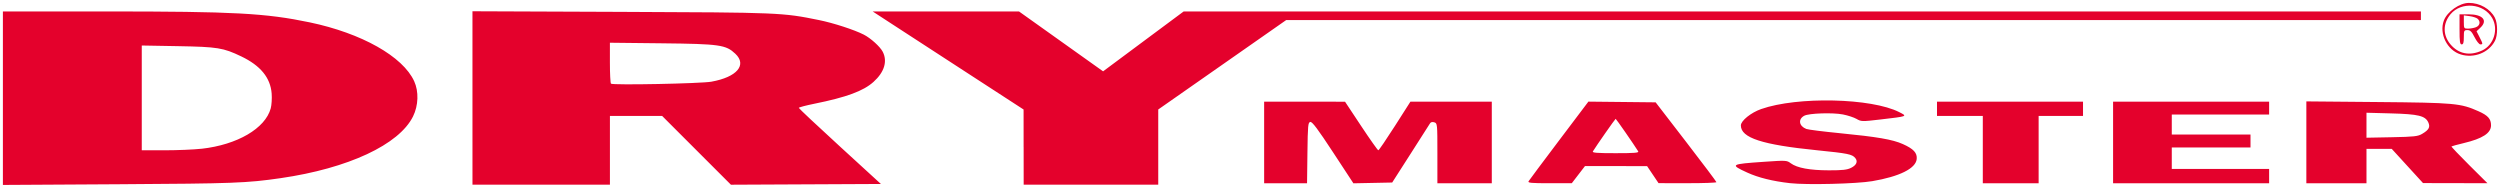
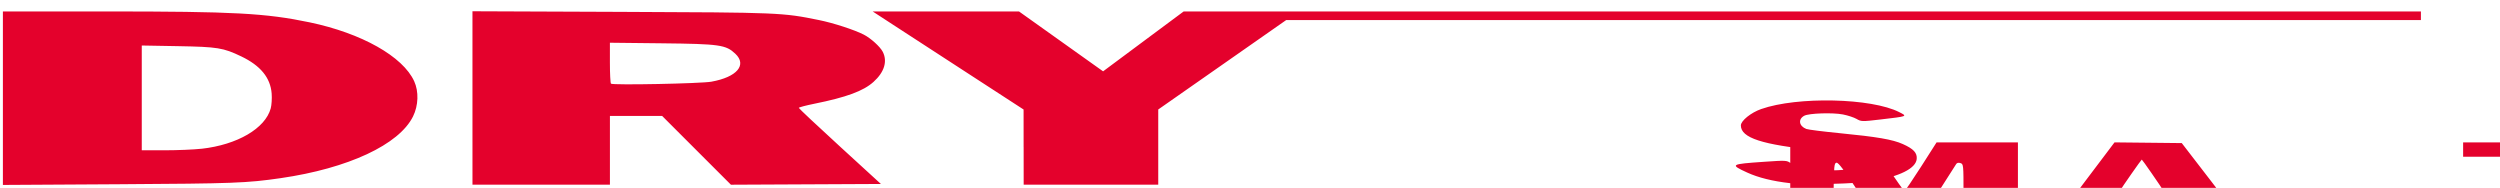
<svg xmlns="http://www.w3.org/2000/svg" xmlns:ns1="http://sodipodi.sourceforge.net/DTD/sodipodi-0.dtd" xmlns:ns2="http://www.inkscape.org/namespaces/inkscape" ns1:docname="nur-drymaster-2.svg" ns2:version="1.0 (4035a4fb49, 2020-05-01)" id="svg8" version="1.1" viewBox="0 0 228.567 17.175" height="64.913" width="863.874" ns2:export-filename="D:\Sites\Bautrockner-Drymaster\Logo\logo-test4.png" ns2:export-xdpi="74.389999" ns2:export-ydpi="74.389999">
  <defs id="defs2">
    <filter ns2:collect="always" style="color-interpolation-filters:sRGB" id="filter922" x="-0" width="1" y="-0" height="1">
      <feGaussianBlur ns2:collect="always" stdDeviation="0" id="feGaussianBlur924" />
    </filter>
  </defs>
  <ns1:namedview ns2:window-maximized="1" ns2:window-y="-8" ns2:window-x="-8" ns2:window-height="1017" ns2:window-width="1920" units="px" width="1680mm" ns2:showpageshadow="false" showborder="false" ns2:pagecheckerboard="true" showgrid="false" ns2:document-rotation="0" ns2:current-layer="layer7" ns2:document-units="px" ns2:cy="88.818404" ns2:cx="51.922588" ns2:zoom="0.50204581" ns2:pageshadow="2" ns2:pageopacity="0" borderopacity="1.0" bordercolor="#666666" pagecolor="#ffffff" id="base" lock-margins="true" fit-margin-top="1" fit-margin-left="1" fit-margin-right="1" fit-margin-bottom="1" />
  <g ns2:label="DRY" id="layer2" ns2:groupmode="layer" style="display:inline" transform="translate(-228.971,-20.586)" />
  <g ns2:groupmode="layer" id="layer7" ns2:label="Bautrockner" transform="translate(-228.971,-20.586)">
-     <path style="fill:#e4012c;fill-opacity:1;stroke-width:0.131" d="m 229.235,29.564 v -7.932 l 9.457,6.12e-4 c 11.659,7.37e-4 14.581,0.158 18.595,0.998 4.75,0.995 8.514,3.116 9.551,5.382 0.431,0.942 0.389,2.221 -0.106,3.22 -1.278,2.581 -5.924,4.746 -12.104,5.642 -3.089,0.448 -4.287,0.493 -14.758,0.556 l -10.635,0.064 z m 18.165,4.623 c 3.265,-0.364 5.826,-1.86 6.322,-3.692 0.082,-0.303 0.12,-0.917 0.085,-1.364 -0.115,-1.443 -1.02,-2.547 -2.779,-3.388 -1.654,-0.791 -2.155,-0.871 -5.792,-0.937 l -3.305,-0.059 v 4.79 4.79 h 2.099 c 1.155,0 2.671,-0.064 3.37,-0.142 z m 24.766,-4.644 v -7.927 l 13.58,0.055 c 14.505,0.058 14.762,0.069 18.099,0.749 1.33,0.271 3.221,0.885 4.093,1.329 0.635,0.323 1.495,1.099 1.737,1.567 0.452,0.874 0.148,1.867 -0.843,2.758 -0.928,0.835 -2.471,1.403 -5.42,1.999 -0.776,0.157 -1.411,0.326 -1.41,0.376 8.5e-4,0.05 1.69,1.636 3.754,3.524 l 3.752,3.433 -6.856,0.034 -6.856,0.034 -3.144,-3.143 -3.144,-3.143 h -2.388 -2.388 v 3.141 3.141 h -6.283 -6.283 z m 21.85,-1.49 c 2.328,-0.418 3.274,-1.525 2.183,-2.554 -0.865,-0.816 -1.418,-0.895 -6.722,-0.954 l -4.745,-0.053 v 1.821 c 0,1.001 0.044,1.866 0.098,1.922 0.148,0.152 8.217,-0.007 9.186,-0.181 z m 28.54,5.981 -0.003,-3.436 -5.135,-3.334 c -2.824,-1.834 -5.929,-3.851 -6.899,-4.483 l -1.764,-1.149 h 6.689 6.689 l 3.845,2.738 3.845,2.738 0.393,-0.293 c 0.216,-0.161 1.873,-1.393 3.683,-2.738 l 3.29,-2.444 h 56.559 56.559 v 0.393 0.393 h -51.871 -51.871 l -5.85,4.088 -5.85,4.088 v 3.438 3.438 h -6.152 -6.152 l -0.003,-3.436 z m 70.093,3.301 c -1.608,-0.181 -2.918,-0.505 -3.941,-0.975 -1.597,-0.733 -1.54,-0.769 1.552,-0.982 2.013,-0.139 2.07,-0.136 2.439,0.138 0.575,0.425 1.743,0.641 3.484,0.643 1.236,0.002 1.668,-0.047 2.028,-0.227 0.5,-0.25 0.64,-0.586 0.377,-0.903 -0.285,-0.343 -0.671,-0.421 -3.484,-0.704 -5.036,-0.505 -6.971,-1.135 -6.971,-2.271 0,-0.425 0.92,-1.169 1.851,-1.496 3.317,-1.166 10.096,-1.015 12.634,0.282 0.762,0.389 0.795,0.376 -1.745,0.673 -1.665,0.195 -1.738,0.193 -2.16,-0.052 -0.24,-0.14 -0.806,-0.325 -1.258,-0.412 -0.94,-0.182 -3.101,-0.109 -3.526,0.119 -0.588,0.315 -0.487,0.952 0.192,1.21 0.168,0.064 1.525,0.235 3.016,0.381 3.466,0.339 4.87,0.58 5.803,0.999 0.984,0.441 1.324,0.808 1.269,1.369 -0.084,0.862 -1.567,1.6 -4.069,2.024 -1.435,0.244 -5.973,0.355 -7.491,0.184 z m -48.102,-3.726 v -3.73 l 3.698,0.003 3.698,0.003 1.473,2.222 c 0.81,1.222 1.517,2.221 1.571,2.22 0.054,-0.001 0.736,-1.002 1.517,-2.225 l 1.419,-2.223 h 3.719 3.719 v 3.73 3.73 h -2.487 -2.487 v -2.74 c 0,-2.687 -0.005,-2.742 -0.281,-2.829 -0.178,-0.057 -0.32,-0.024 -0.389,0.089 -0.059,0.098 -0.863,1.357 -1.785,2.796 l -1.677,2.618 -1.773,0.036 -1.773,0.036 -1.855,-2.827 c -1.395,-2.126 -1.912,-2.816 -2.084,-2.783 -0.209,0.04 -0.233,0.295 -0.265,2.824 l -0.035,2.78 h -1.961 -1.961 z m 24.175,3.552 c 0.058,-0.098 1.312,-1.777 2.788,-3.731 l 2.683,-3.553 3.074,0.033 3.074,0.033 2.774,3.599 c 1.526,1.98 2.778,3.644 2.783,3.698 0.005,0.054 -1.184,0.097 -2.641,0.095 l -2.65,-0.003 -0.524,-0.779 -0.524,-0.779 -2.839,-0.003 -2.839,-0.003 -0.604,0.785 -0.604,0.785 h -2.028 c -1.674,0 -2.009,-0.031 -1.923,-0.178 z m 10.026,-2.738 c -0.401,-0.641 -2.019,-2.974 -2.062,-2.974 -0.045,0 -1.78,2.482 -2.082,2.978 -0.078,0.128 0.369,0.164 2.074,0.164 1.731,0 2.153,-0.034 2.069,-0.167 z m 31.505,-0.16 v -3.076 h -2.094 -2.094 v -0.654 -0.654 h 6.675 6.675 v 0.654 0.654 h -2.029 -2.029 v 3.076 3.076 h -2.552 -2.552 z m 11.911,-0.654 v -3.73 h 7.133 7.133 v 0.589 0.589 h -4.45 -4.45 v 0.916 0.916 h 3.599 3.599 v 0.589 0.589 h -3.599 -3.599 v 0.982 0.982 h 4.45 4.45 v 0.654 0.654 h -7.133 -7.133 z m 17.67,-0.011 v -3.742 l 6.512,0.059 c 7.071,0.064 7.585,0.111 9.235,0.846 0.86,0.383 1.138,0.697 1.138,1.284 0,0.712 -0.769,1.212 -2.498,1.625 -0.587,0.14 -1.09,0.277 -1.117,0.304 -0.027,0.027 0.702,0.795 1.619,1.706 l 1.669,1.657 -2.945,-0.006 -2.945,-0.006 -1.429,-1.563 -1.429,-1.563 h -1.156 -1.156 v 1.571 1.571 h -2.749 -2.749 v -3.742 z m 10.588,-0.774 c 0.619,-0.365 0.756,-0.619 0.563,-1.044 -0.277,-0.607 -0.901,-0.759 -3.396,-0.826 l -2.258,-0.061 v 1.142 1.142 l 2.323,-0.045 c 2.038,-0.04 2.378,-0.078 2.768,-0.307 z m 3.531,-7.26 c -1.244,-0.376 -2.001,-1.897 -1.545,-3.104 0.307,-0.812 1.43,-1.604 2.282,-1.608 0.997,-0.005 1.961,0.542 2.379,1.351 0.267,0.516 0.271,1.611 0.008,2.117 -0.562,1.081 -1.901,1.615 -3.124,1.245 z m 1.955,-0.364 c 1.073,-0.498 1.514,-1.939 0.912,-2.976 -0.773,-1.331 -2.814,-1.515 -3.8,-0.344 -0.714,0.848 -0.719,1.921 -0.014,2.759 0.746,0.886 1.773,1.084 2.902,0.56 z m -2.069,-1.931 v -1.374 h 0.822 c 1.312,0 1.797,0.564 1.068,1.239 l -0.335,0.311 0.27,0.529 c 0.322,0.631 0.326,0.67 0.076,0.67 -0.107,0 -0.343,-0.294 -0.526,-0.654 -0.264,-0.521 -0.398,-0.654 -0.657,-0.654 -0.303,0 -0.325,0.045 -0.325,0.654 0,0.494 -0.048,0.654 -0.196,0.654 -0.162,0 -0.196,-0.24 -0.196,-1.374 z m 1.497,-0.193 c 0.374,-0.142 0.446,-0.534 0.145,-0.784 -0.105,-0.087 -0.429,-0.191 -0.72,-0.23 l -0.529,-0.071 v 0.606 c 0,0.583 0.014,0.606 0.384,0.606 0.211,0 0.535,-0.057 0.72,-0.128 z" id="path863" />
+     <path style="fill:#e4012c;fill-opacity:1;stroke-width:0.131" d="m 229.235,29.564 v -7.932 l 9.457,6.12e-4 c 11.659,7.37e-4 14.581,0.158 18.595,0.998 4.75,0.995 8.514,3.116 9.551,5.382 0.431,0.942 0.389,2.221 -0.106,3.22 -1.278,2.581 -5.924,4.746 -12.104,5.642 -3.089,0.448 -4.287,0.493 -14.758,0.556 l -10.635,0.064 z m 18.165,4.623 c 3.265,-0.364 5.826,-1.86 6.322,-3.692 0.082,-0.303 0.12,-0.917 0.085,-1.364 -0.115,-1.443 -1.02,-2.547 -2.779,-3.388 -1.654,-0.791 -2.155,-0.871 -5.792,-0.937 l -3.305,-0.059 v 4.79 4.79 h 2.099 c 1.155,0 2.671,-0.064 3.37,-0.142 z m 24.766,-4.644 v -7.927 l 13.58,0.055 c 14.505,0.058 14.762,0.069 18.099,0.749 1.33,0.271 3.221,0.885 4.093,1.329 0.635,0.323 1.495,1.099 1.737,1.567 0.452,0.874 0.148,1.867 -0.843,2.758 -0.928,0.835 -2.471,1.403 -5.42,1.999 -0.776,0.157 -1.411,0.326 -1.41,0.376 8.5e-4,0.05 1.69,1.636 3.754,3.524 l 3.752,3.433 -6.856,0.034 -6.856,0.034 -3.144,-3.143 -3.144,-3.143 h -2.388 -2.388 v 3.141 3.141 h -6.283 -6.283 z m 21.85,-1.49 c 2.328,-0.418 3.274,-1.525 2.183,-2.554 -0.865,-0.816 -1.418,-0.895 -6.722,-0.954 l -4.745,-0.053 v 1.821 c 0,1.001 0.044,1.866 0.098,1.922 0.148,0.152 8.217,-0.007 9.186,-0.181 z m 28.54,5.981 -0.003,-3.436 -5.135,-3.334 c -2.824,-1.834 -5.929,-3.851 -6.899,-4.483 l -1.764,-1.149 h 6.689 6.689 l 3.845,2.738 3.845,2.738 0.393,-0.293 c 0.216,-0.161 1.873,-1.393 3.683,-2.738 l 3.29,-2.444 h 56.559 56.559 v 0.393 0.393 h -51.871 -51.871 l -5.85,4.088 -5.85,4.088 v 3.438 3.438 h -6.152 -6.152 l -0.003,-3.436 z m 70.093,3.301 c -1.608,-0.181 -2.918,-0.505 -3.941,-0.975 -1.597,-0.733 -1.54,-0.769 1.552,-0.982 2.013,-0.139 2.07,-0.136 2.439,0.138 0.575,0.425 1.743,0.641 3.484,0.643 1.236,0.002 1.668,-0.047 2.028,-0.227 0.5,-0.25 0.64,-0.586 0.377,-0.903 -0.285,-0.343 -0.671,-0.421 -3.484,-0.704 -5.036,-0.505 -6.971,-1.135 -6.971,-2.271 0,-0.425 0.92,-1.169 1.851,-1.496 3.317,-1.166 10.096,-1.015 12.634,0.282 0.762,0.389 0.795,0.376 -1.745,0.673 -1.665,0.195 -1.738,0.193 -2.16,-0.052 -0.24,-0.14 -0.806,-0.325 -1.258,-0.412 -0.94,-0.182 -3.101,-0.109 -3.526,0.119 -0.588,0.315 -0.487,0.952 0.192,1.21 0.168,0.064 1.525,0.235 3.016,0.381 3.466,0.339 4.87,0.58 5.803,0.999 0.984,0.441 1.324,0.808 1.269,1.369 -0.084,0.862 -1.567,1.6 -4.069,2.024 -1.435,0.244 -5.973,0.355 -7.491,0.184 z v -3.73 l 3.698,0.003 3.698,0.003 1.473,2.222 c 0.81,1.222 1.517,2.221 1.571,2.22 0.054,-0.001 0.736,-1.002 1.517,-2.225 l 1.419,-2.223 h 3.719 3.719 v 3.73 3.73 h -2.487 -2.487 v -2.74 c 0,-2.687 -0.005,-2.742 -0.281,-2.829 -0.178,-0.057 -0.32,-0.024 -0.389,0.089 -0.059,0.098 -0.863,1.357 -1.785,2.796 l -1.677,2.618 -1.773,0.036 -1.773,0.036 -1.855,-2.827 c -1.395,-2.126 -1.912,-2.816 -2.084,-2.783 -0.209,0.04 -0.233,0.295 -0.265,2.824 l -0.035,2.78 h -1.961 -1.961 z m 24.175,3.552 c 0.058,-0.098 1.312,-1.777 2.788,-3.731 l 2.683,-3.553 3.074,0.033 3.074,0.033 2.774,3.599 c 1.526,1.98 2.778,3.644 2.783,3.698 0.005,0.054 -1.184,0.097 -2.641,0.095 l -2.65,-0.003 -0.524,-0.779 -0.524,-0.779 -2.839,-0.003 -2.839,-0.003 -0.604,0.785 -0.604,0.785 h -2.028 c -1.674,0 -2.009,-0.031 -1.923,-0.178 z m 10.026,-2.738 c -0.401,-0.641 -2.019,-2.974 -2.062,-2.974 -0.045,0 -1.78,2.482 -2.082,2.978 -0.078,0.128 0.369,0.164 2.074,0.164 1.731,0 2.153,-0.034 2.069,-0.167 z m 31.505,-0.16 v -3.076 h -2.094 -2.094 v -0.654 -0.654 h 6.675 6.675 v 0.654 0.654 h -2.029 -2.029 v 3.076 3.076 h -2.552 -2.552 z m 11.911,-0.654 v -3.73 h 7.133 7.133 v 0.589 0.589 h -4.45 -4.45 v 0.916 0.916 h 3.599 3.599 v 0.589 0.589 h -3.599 -3.599 v 0.982 0.982 h 4.45 4.45 v 0.654 0.654 h -7.133 -7.133 z m 17.67,-0.011 v -3.742 l 6.512,0.059 c 7.071,0.064 7.585,0.111 9.235,0.846 0.86,0.383 1.138,0.697 1.138,1.284 0,0.712 -0.769,1.212 -2.498,1.625 -0.587,0.14 -1.09,0.277 -1.117,0.304 -0.027,0.027 0.702,0.795 1.619,1.706 l 1.669,1.657 -2.945,-0.006 -2.945,-0.006 -1.429,-1.563 -1.429,-1.563 h -1.156 -1.156 v 1.571 1.571 h -2.749 -2.749 v -3.742 z m 10.588,-0.774 c 0.619,-0.365 0.756,-0.619 0.563,-1.044 -0.277,-0.607 -0.901,-0.759 -3.396,-0.826 l -2.258,-0.061 v 1.142 1.142 l 2.323,-0.045 c 2.038,-0.04 2.378,-0.078 2.768,-0.307 z m 3.531,-7.26 c -1.244,-0.376 -2.001,-1.897 -1.545,-3.104 0.307,-0.812 1.43,-1.604 2.282,-1.608 0.997,-0.005 1.961,0.542 2.379,1.351 0.267,0.516 0.271,1.611 0.008,2.117 -0.562,1.081 -1.901,1.615 -3.124,1.245 z m 1.955,-0.364 c 1.073,-0.498 1.514,-1.939 0.912,-2.976 -0.773,-1.331 -2.814,-1.515 -3.8,-0.344 -0.714,0.848 -0.719,1.921 -0.014,2.759 0.746,0.886 1.773,1.084 2.902,0.56 z m -2.069,-1.931 v -1.374 h 0.822 c 1.312,0 1.797,0.564 1.068,1.239 l -0.335,0.311 0.27,0.529 c 0.322,0.631 0.326,0.67 0.076,0.67 -0.107,0 -0.343,-0.294 -0.526,-0.654 -0.264,-0.521 -0.398,-0.654 -0.657,-0.654 -0.303,0 -0.325,0.045 -0.325,0.654 0,0.494 -0.048,0.654 -0.196,0.654 -0.162,0 -0.196,-0.24 -0.196,-1.374 z m 1.497,-0.193 c 0.374,-0.142 0.446,-0.534 0.145,-0.784 -0.105,-0.087 -0.429,-0.191 -0.72,-0.23 l -0.529,-0.071 v 0.606 c 0,0.583 0.014,0.606 0.384,0.606 0.211,0 0.535,-0.057 0.72,-0.128 z" id="path863" />
  </g>
  <g ns2:groupmode="layer" id="layer4" ns2:label="Master" transform="translate(-228.971,-20.586)" />
  <g ns2:groupmode="layer" id="layer5" ns2:label="Linie" transform="translate(-228.971,-20.586)" />
  <g ns2:groupmode="layer" id="layer6" ns2:label="R" style="filter:url(#filter922)" transform="translate(-228.971,-20.586)" />
</svg>